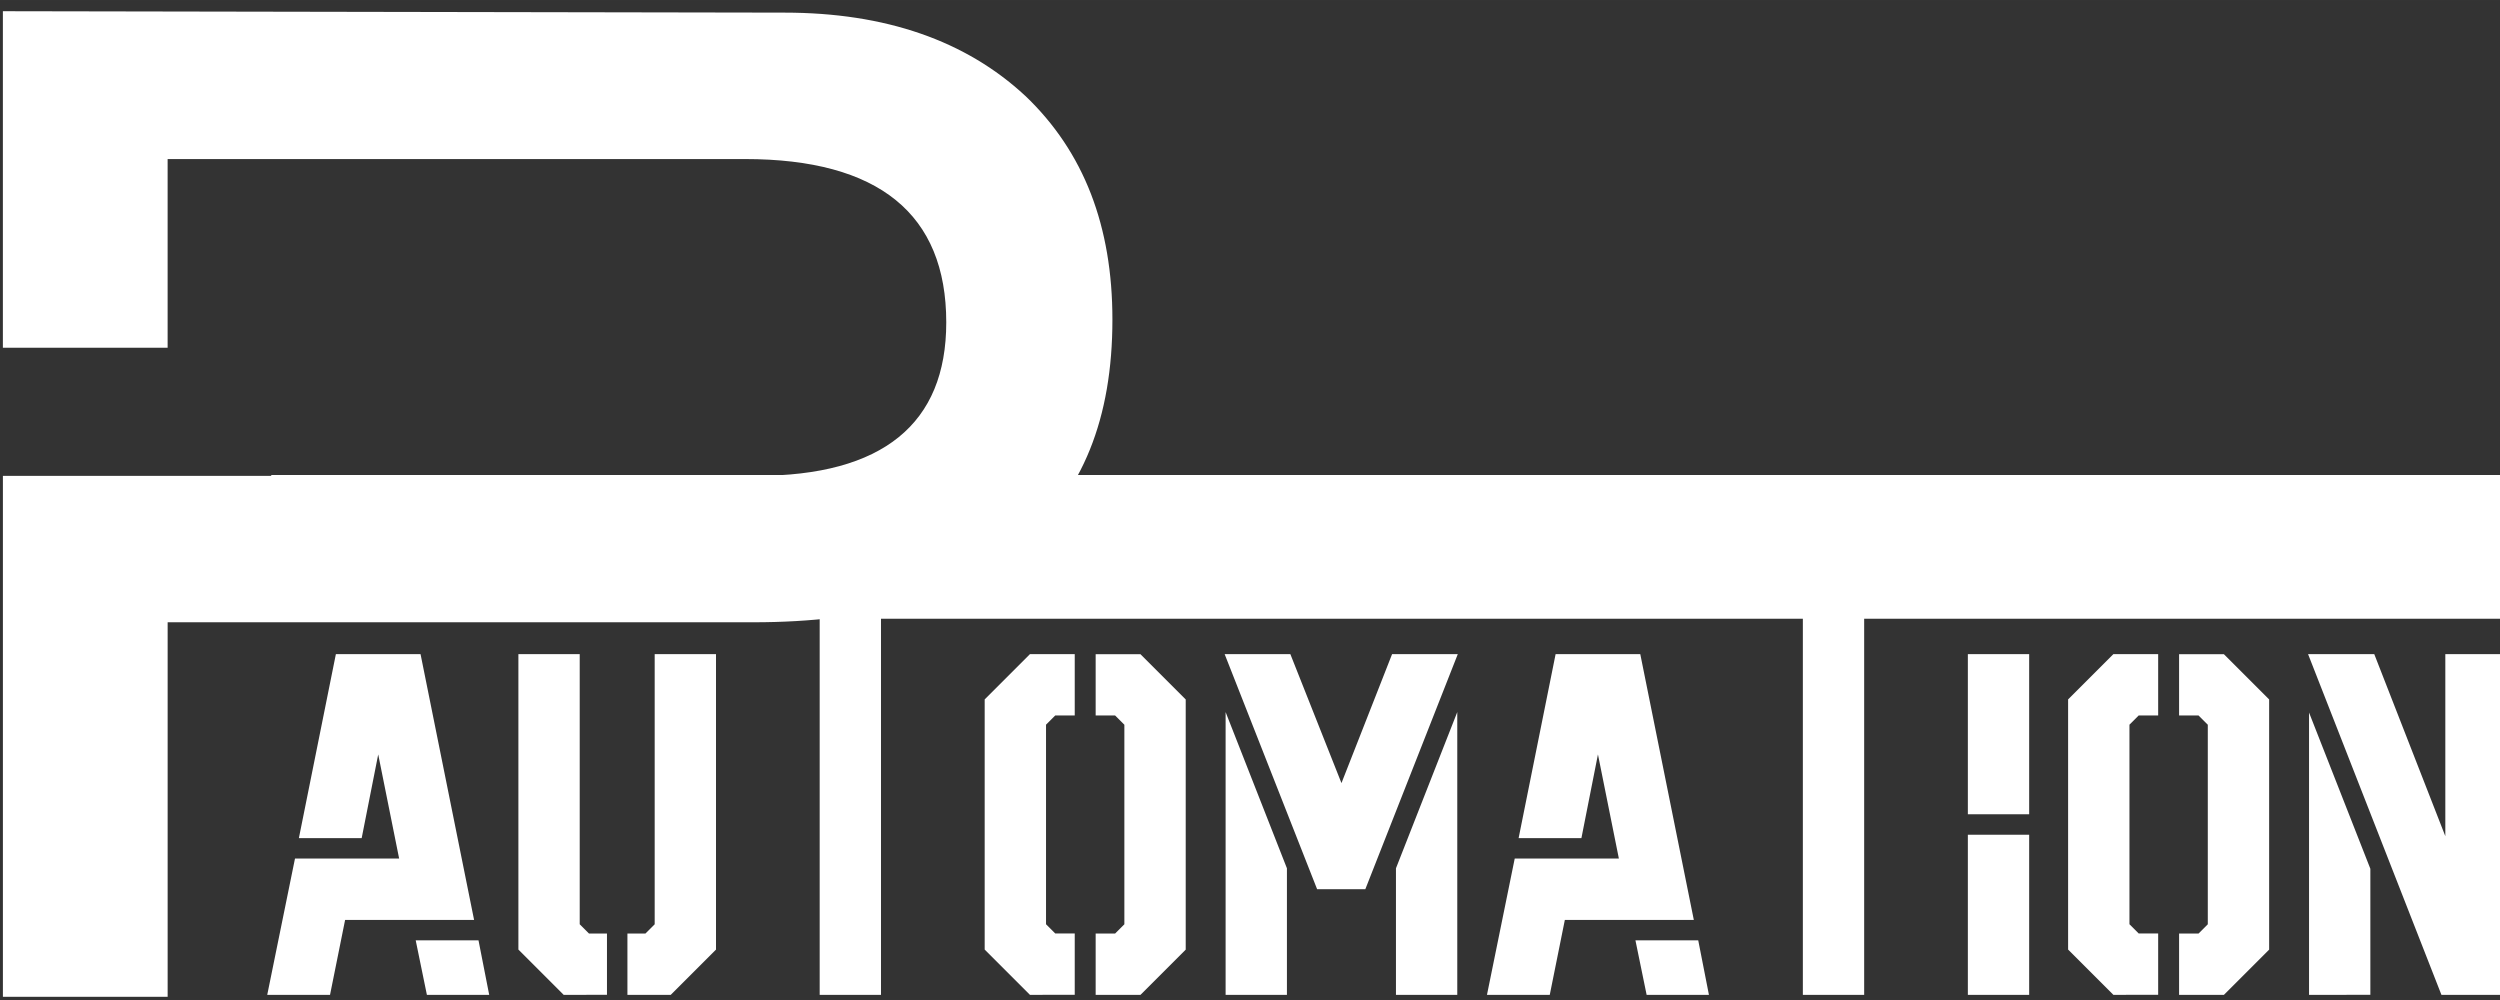
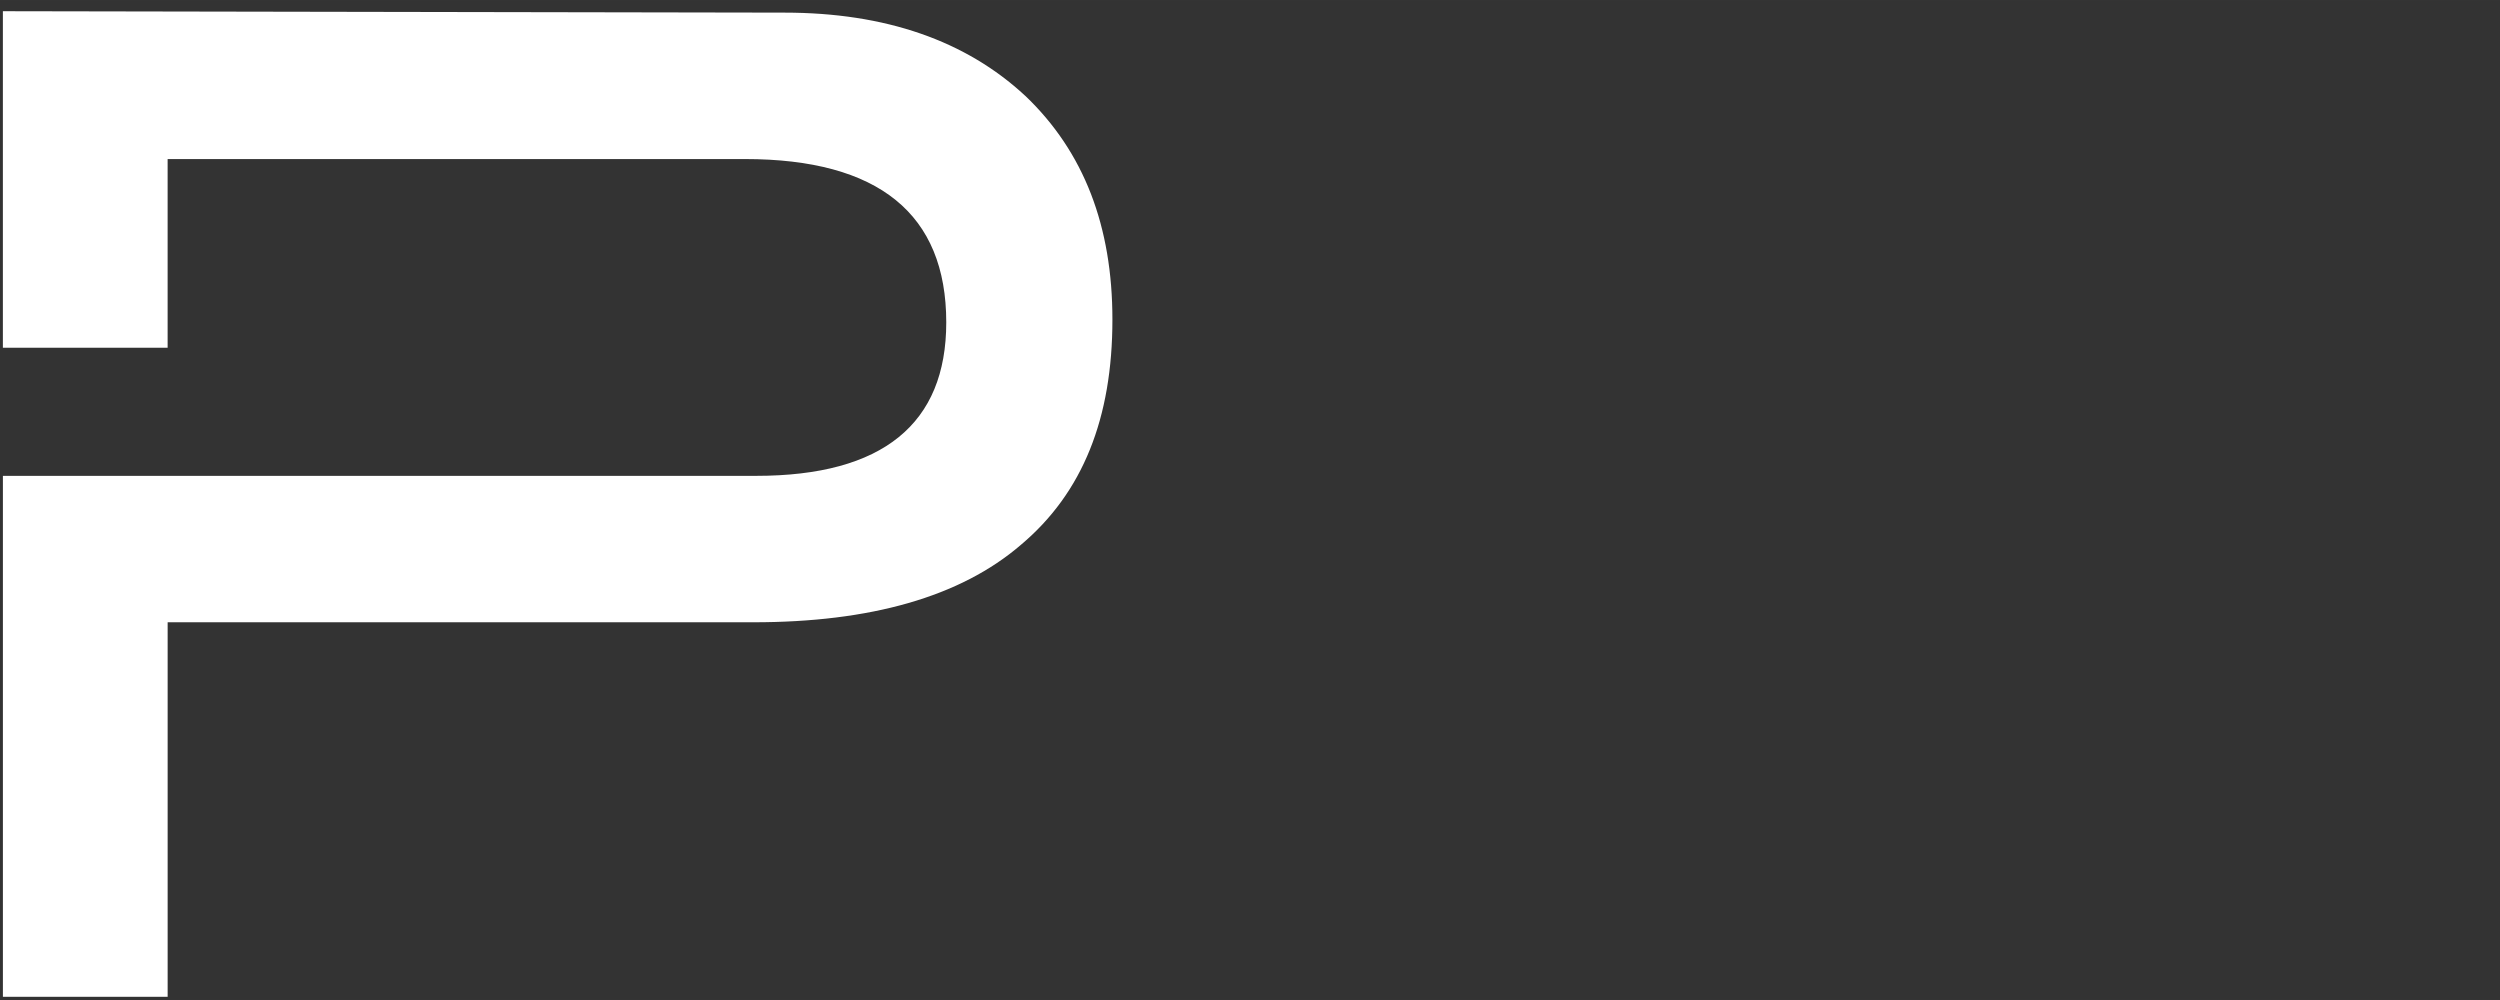
<svg xmlns="http://www.w3.org/2000/svg" width="250" height="100" version="1.1" viewBox="0 0 66.146 26.458">
  <rect x="0" y="0" width="66.146" height="26.458" fill="#333333" stroke="none" />
  <g>
    <g transform="matrix(1.024 0 0 1.024 -79.08 -5.97)" fill="#fff">
      <g transform="translate(18.958 -57.052)" fill="#fff">
        <g transform="translate(-15.487 -86.552)" fill="#fff">
          <g transform="matrix(.265 0 0 .265 58.208 138.91)" fill="#fff">
            <g transform="matrix(2.182 0 0 2.182 92.564 92.059)" featurekey="j5pGhi-0">
-               <path d="m-3.592 20.465 1.24-6.09h4.654l-0.935-4.654-0.739 3.741h-2.806l1.653-8.221h3.784l2.392 11.875h-5.763l-0.674 3.349zm7.134 0-0.5-2.436h2.806l0.478 2.436zm8.961 0v-2.74h0.805l0.413-0.413v-12.071h2.74v13.202l-2.023 2.023zm-2.849 0-2.023-2.023v-13.202h2.74v12.071l0.413 0.413h0.805v2.74zm11.44 0v-16.834h2.74v16.834zm-24.507-16.807v-6.421h100.03v6.421zm36.839 16.807v-2.74h0.87l0.413-0.413v-8.917l-0.413-0.413h-0.87v-2.74h2.001l2.023 2.023v11.179l-2.023 2.023zm-2.936 0-2.023-2.023v-11.179l2.023-2.023h2.001v2.74h-0.87l-0.413 0.413v8.917l0.413 0.413h0.87v2.74zm12.832-4.72-4.132-10.505h2.936l2.284 5.763 2.262-5.763h2.936l-4.132 10.505zm-4.089 4.72v-12.636l2.74 6.981v5.655zm7.612 0v-5.655l2.74-6.981v12.636zm4.067 0 1.24-6.09h4.654l-0.935-4.654-0.739 3.741h-2.806l1.653-8.221h3.784l2.392 11.875h-5.763l-0.674 3.349zm7.134 0-0.5-2.436h2.806l0.478 2.436zm6.981 0v-16.819h2.74v16.819zm7.373-8.069v-7.155h2.74v7.155zm0 8.069v-7.155h2.74v7.155zm9.439 0v-2.74h0.87l0.413-0.413v-8.917l-0.413-0.413h-0.87v-2.74h2.001l2.023 2.023v11.179l-2.023 2.023zm-2.936 0-2.023-2.023v-11.179l2.023-2.023h2.001v2.74h-0.87l-0.413 0.413v8.917l0.413 0.413h0.87v2.74zm14.659 0-5.959-15.224h2.958l3.175 8.134v-8.134h2.74v15.224zm-5.916 0v-12.615l2.74 6.981v5.633z" fill="#fff" stroke-width="1.087" />
-             </g>
+               </g>
            <g transform="matrix(.986 0 0 .986 -24.371 -75.879)">
              <g transform="matrix(1.663 0 0 1.663 1.098 -29.943)" fill="#fff" featurekey="monogramFeature-0">
                <path d="m110.94 94.19c3.516 3.349 5.191 7.786 5.191 13.312 0 5.861-1.758 10.298-5.442 13.396-3.6 3.098-8.959 4.605-15.908 4.605h-34.829v22.271h-9.796v-30.978h44.792c7.535 0 11.303-3.098 11.303-9.126 0-6.447-4.019-9.712-11.973-9.712h-34.327v11.219h-9.796v-20.01l46.467 0.084c6.028 0 10.8 1.675 14.317 4.94z" fill="#fff" stroke-width="1.395" />
              </g>
            </g>
          </g>
        </g>
      </g>
    </g>
  </g>
</svg>